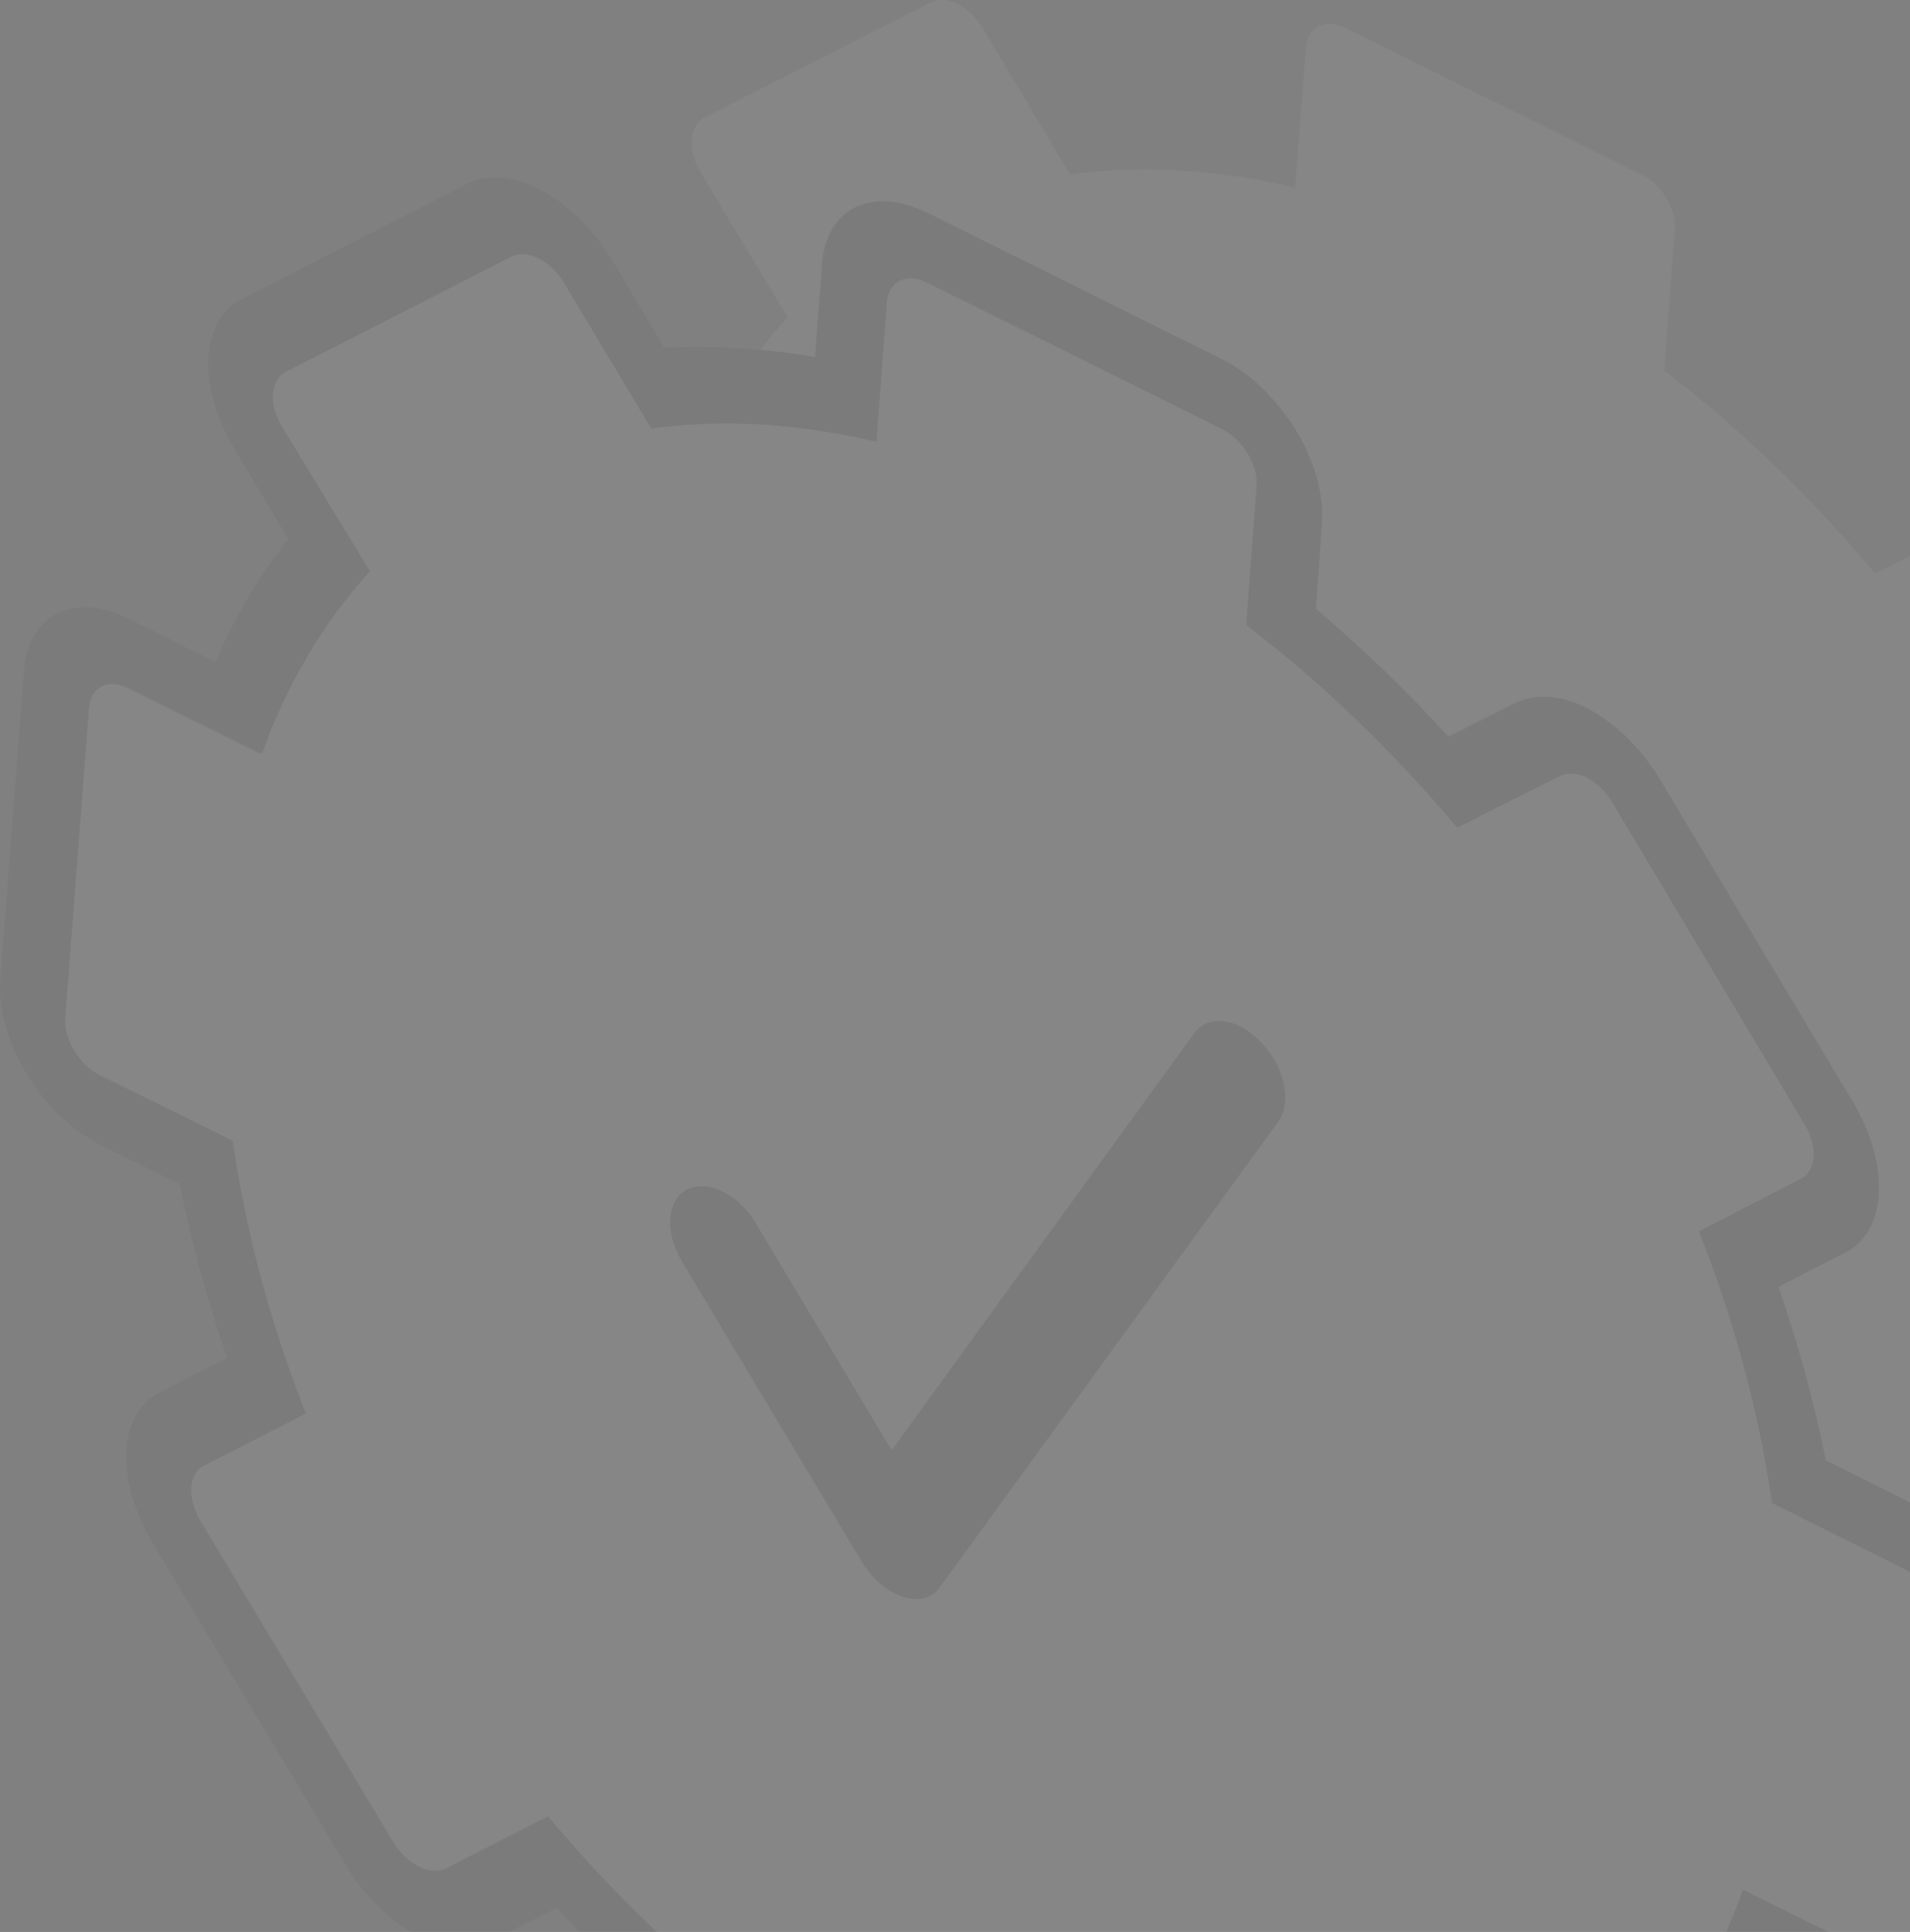
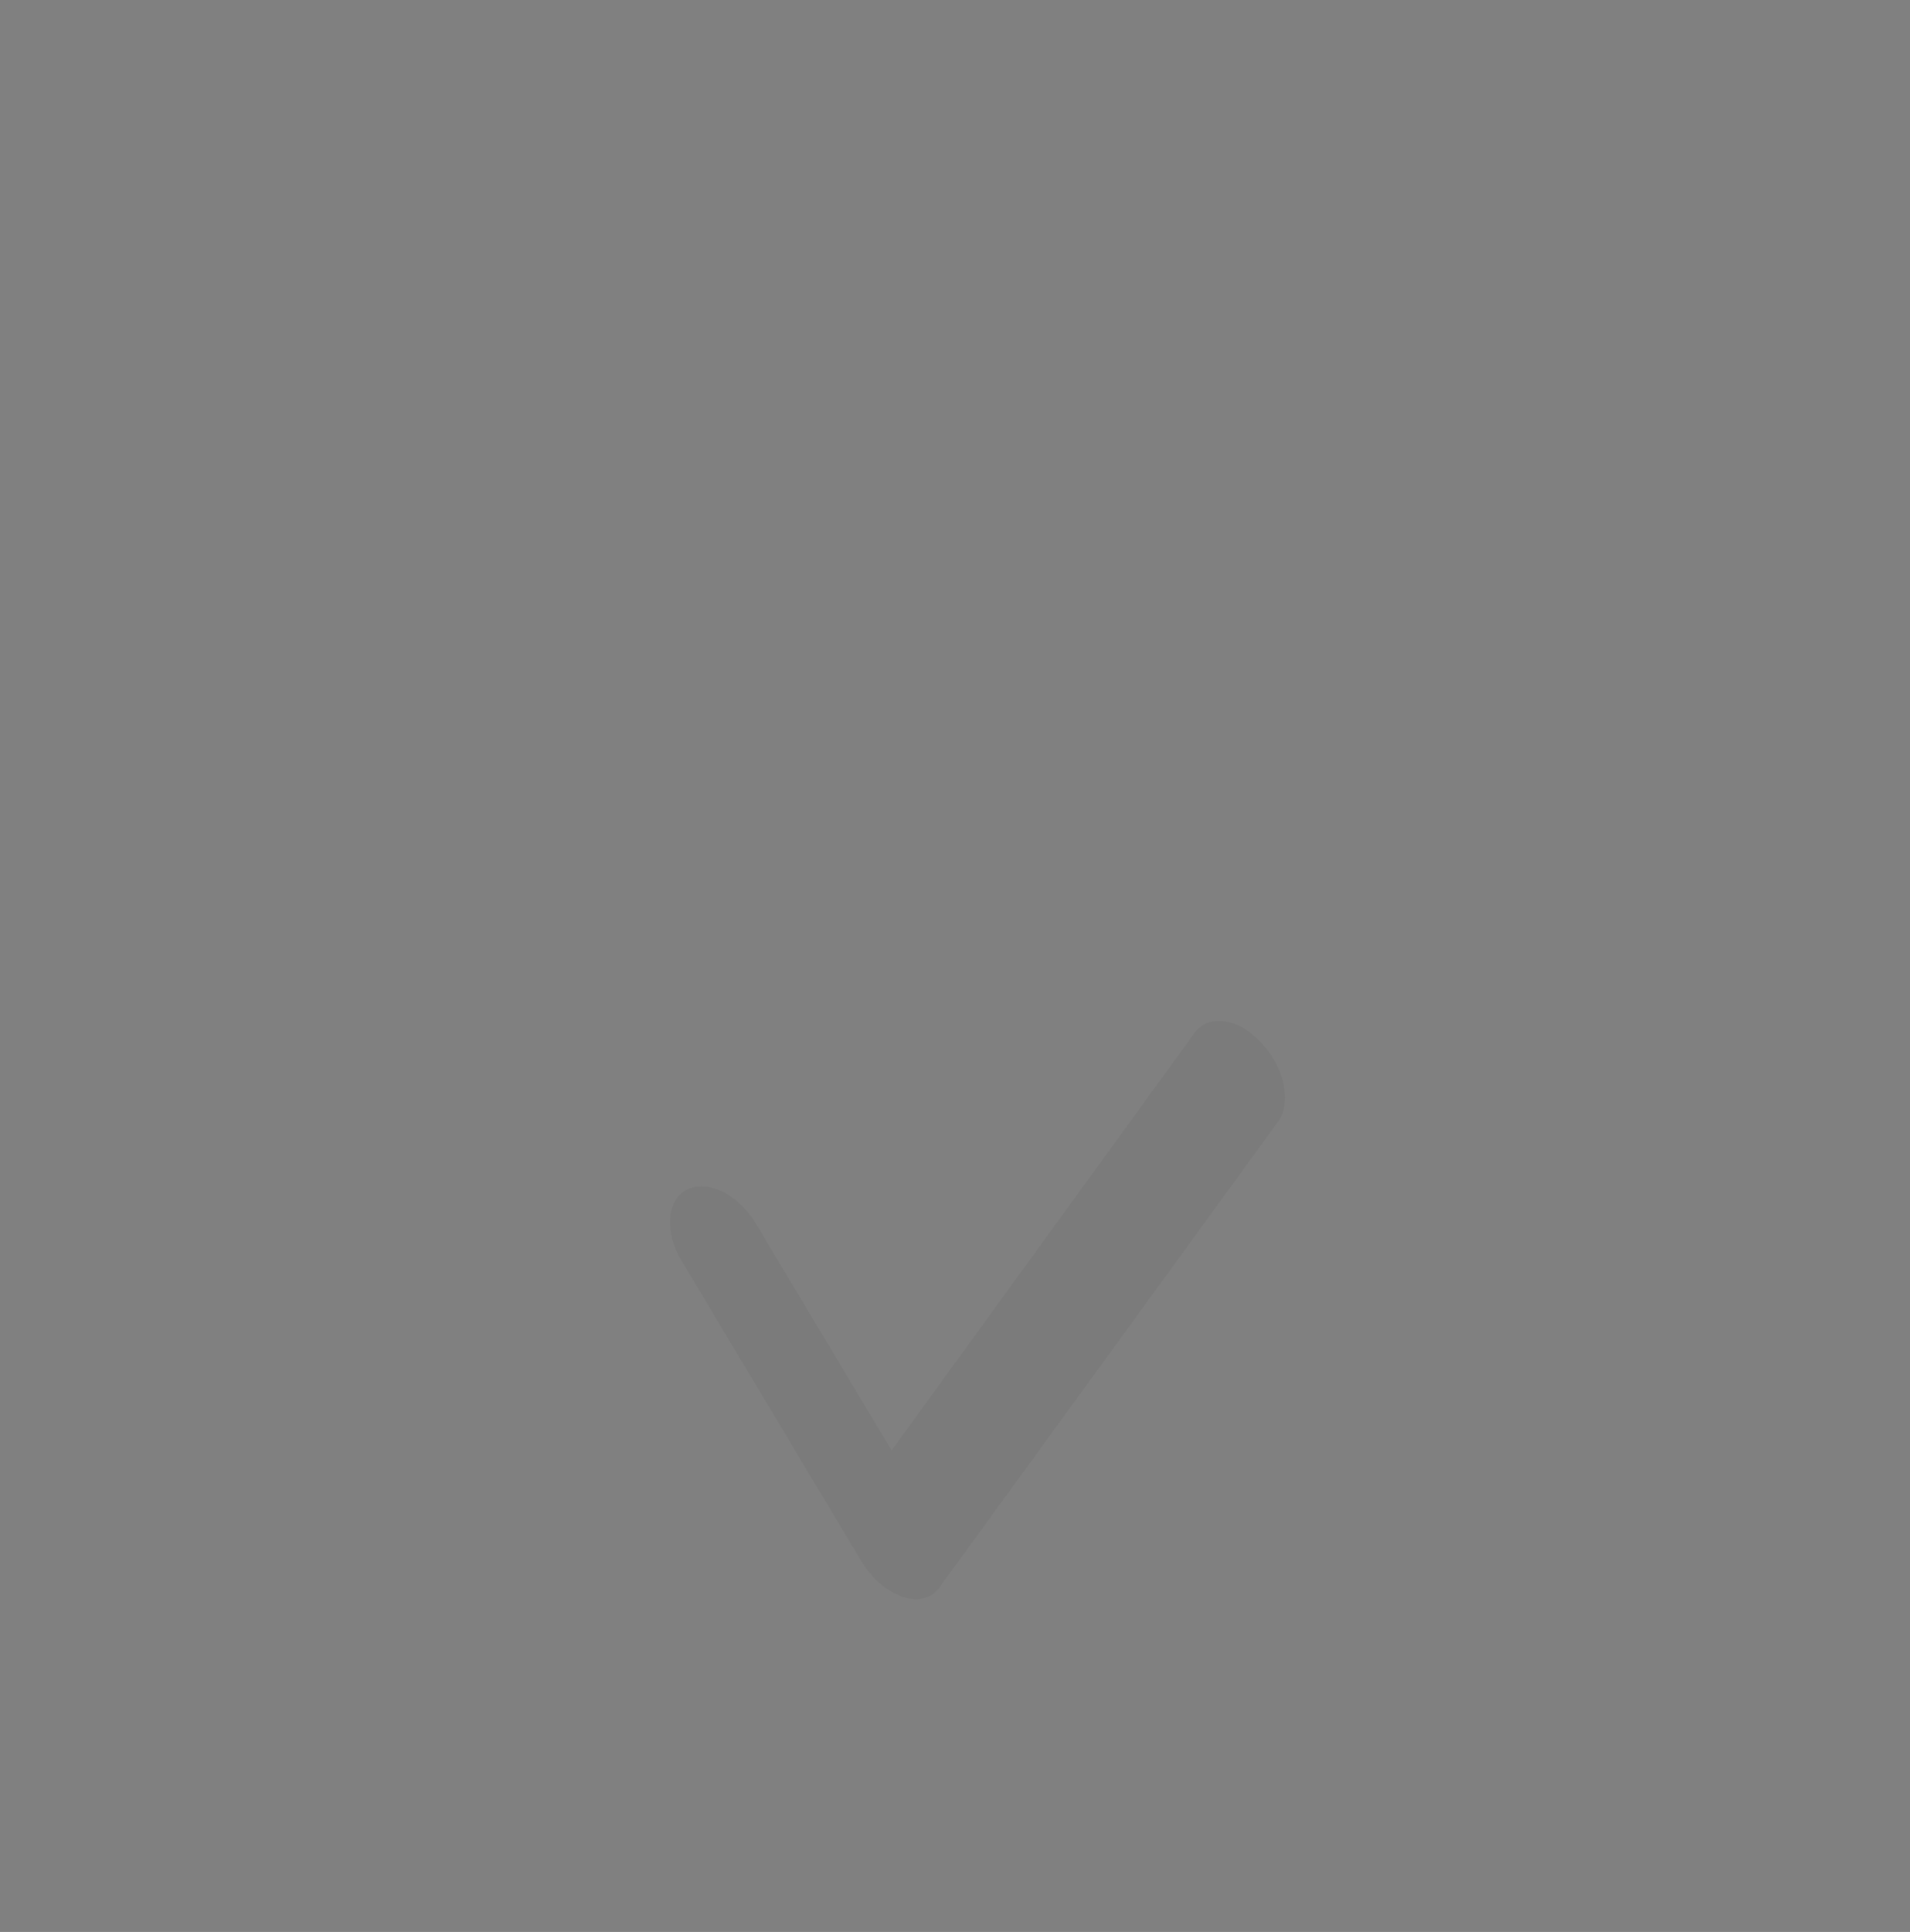
<svg xmlns="http://www.w3.org/2000/svg" width="179" height="181" viewBox="0 0 179 181" fill="none">
  <rect x="0" y="0" width="179" height="181" fill="#808080" stroke="none" />
  <g opacity="0.05">
-     <path d="M154.117 16.498C154.037 16.459 153.956 16.419 153.875 16.379L126.127 2.634C124.231 1.675 122.538 2.474 122.376 4.512L121.368 17.577C114.068 15.859 106.97 15.42 100.275 16.339L92.127 2.674C91.563 1.715 90.837 0.995 90.03 0.516C89.062 -0.043 88.014 -0.163 87.207 0.236L66.073 10.985C64.581 11.704 64.379 13.981 65.63 16.099L73.817 29.724C72.93 30.683 72.083 31.682 71.276 32.761C72.97 32.921 74.664 33.16 76.358 33.44L77.003 24.849C77.326 19.615 81.52 17.418 86.723 19.855L114.552 33.68L115.157 33.999C117.617 35.398 119.916 37.795 121.529 40.592C123.143 43.429 123.949 46.466 123.748 49.023L123.183 56.974C127.539 60.65 131.693 64.686 135.645 69.001L141.937 65.845C143.752 64.966 146.091 65.085 148.43 66.204L148.592 66.284L148.753 66.364L148.955 66.484L149.035 66.524C151.536 67.962 153.754 70.2 155.408 72.917L173.476 103.124C177.026 108.958 176.663 115.311 172.831 117.269L166.539 120.505C168.395 125.899 169.887 131.333 170.976 136.767L178.357 140.443C178.639 140.603 178.921 140.723 179.163 140.883C181.664 142.321 183.922 144.679 185.536 147.476C187.149 150.312 187.955 153.309 187.754 155.946L185.536 184.875C185.132 190.069 180.938 192.267 175.816 189.789L167.588 185.714C167.548 185.834 167.467 185.954 167.427 186.113L174.202 197.421C174.767 198.38 175.533 199.099 176.34 199.539C177.308 200.098 178.316 200.218 179.082 199.858L200.216 189.03C201.709 188.311 201.87 185.994 200.62 183.956L192.473 170.331C196.869 165.576 200.216 159.822 202.555 153.229L215.099 159.383C216.994 160.342 218.648 159.502 218.809 157.505L220.987 128.536C221.148 126.618 219.737 124.341 217.922 123.302C217.841 123.262 217.801 123.222 217.72 123.182L205.217 116.989C204.048 108.638 201.749 100.087 198.361 91.457L207.879 86.622C209.372 85.903 209.533 83.585 208.283 81.508L190.214 51.3C189.69 50.422 188.964 49.662 188.117 49.183C188.036 49.143 187.915 49.063 187.834 49.023C186.907 48.584 186.02 48.504 185.294 48.863L175.735 53.738C169.685 46.506 163.071 40.153 155.972 34.719L156.94 21.733C157.182 19.775 155.892 17.497 154.117 16.498Z" fill="white" />
-     <path d="M83.559 135.889L111.952 96.771C112.96 95.453 114.775 95.333 116.55 96.332C117.114 96.651 117.719 97.131 118.244 97.69C120.422 100.008 121.107 103.284 119.817 105.082L88.116 148.675C87.39 149.754 86.059 150.073 84.607 149.594L83.881 149.274C83.76 149.194 83.639 149.154 83.518 149.074C82.47 148.475 81.502 147.476 80.776 146.277L63.957 118.188C62.304 115.431 62.546 112.394 64.441 111.435C65.49 110.916 66.821 111.116 68.112 111.835C69.16 112.434 70.168 113.393 70.894 114.672L83.559 135.889ZM114.775 40.353L114.574 40.233L86.785 26.448C84.849 25.529 83.196 26.368 83.075 28.406L82.107 41.392C74.807 39.674 67.708 39.234 61.013 40.153L52.826 26.488C52.261 25.569 51.495 24.81 50.688 24.33C49.72 23.771 48.712 23.651 47.905 24.051L26.772 34.839C25.279 35.558 25.118 37.876 26.368 39.953L34.556 53.578C30.2 58.333 26.812 64.047 24.432 70.68L11.93 64.487C9.994 63.568 8.38 64.407 8.219 66.444L6.041 95.333C5.88 97.291 7.251 99.568 9.026 100.607L9.227 100.727L21.73 106.88C22.94 115.271 25.199 123.862 28.587 132.412L19.068 137.287C17.576 138.046 17.415 140.324 18.665 142.402L36.814 172.609C37.379 173.528 38.145 174.287 38.952 174.726C39.92 175.286 40.928 175.406 41.735 175.046L51.293 170.171C57.383 177.363 63.957 183.716 71.015 189.111L70.088 202.176C69.927 204.094 71.177 206.332 72.951 207.331L73.234 207.491L101.022 221.315C102.918 222.274 104.571 221.395 104.733 219.398L105.741 206.372C113.041 208.09 120.139 208.529 126.834 207.61L134.981 221.236C135.586 222.194 136.353 222.914 137.159 223.393C138.127 223.953 139.135 224.072 139.942 223.673L161.076 212.925C162.568 212.205 162.729 209.888 161.479 207.77L153.332 194.145C157.728 189.43 161.076 183.676 163.415 177.044L175.958 183.277C177.894 184.196 179.507 183.357 179.669 181.319L181.887 152.391C182.048 150.473 180.717 148.195 178.943 147.196L178.66 147.036L166.158 140.803C164.988 132.452 162.689 123.902 159.301 115.351L168.82 110.436C170.312 109.717 170.473 107.4 169.223 105.362L151.154 75.115C150.59 74.196 149.743 73.397 148.855 72.877L148.734 72.797C147.807 72.358 146.919 72.358 146.194 72.718L136.635 77.512C130.545 70.32 123.971 63.967 116.872 58.533L117.84 45.507C117.881 43.669 116.59 41.392 114.775 40.353Z" fill="white" />
-     <path d="M61.052 40.133C67.707 39.214 74.845 39.654 82.145 41.372L83.113 28.386C83.234 26.349 84.928 25.509 86.824 26.428L114.612 40.213L114.814 40.333C116.629 41.372 117.919 43.65 117.758 45.528L116.79 58.553C123.889 63.987 130.463 70.3 136.553 77.533L146.111 72.738C146.837 72.378 147.724 72.378 148.652 72.818L148.773 72.898C149.66 73.377 150.507 74.176 151.072 75.135L169.141 105.382C170.391 107.46 170.23 109.737 168.737 110.457L159.219 115.371C162.607 123.922 164.865 132.513 166.075 140.824L178.578 147.057L178.86 147.217C180.635 148.215 181.966 150.533 181.805 152.411L179.586 181.339C179.425 183.337 177.812 184.216 175.876 183.297L163.333 177.064C160.994 183.697 157.646 189.45 153.25 194.165L161.397 207.79C162.647 209.908 162.486 212.186 160.994 212.945L139.86 223.693C139.094 224.093 138.045 223.933 137.077 223.413C136.27 222.934 135.504 222.215 134.899 221.256L126.752 207.631C120.097 208.55 112.959 208.11 105.659 206.392L104.65 219.418C104.489 221.376 102.876 222.295 100.94 221.336L73.151 207.511L73.03 207.351C71.256 206.352 70.005 204.114 70.167 202.197L71.094 189.131C64.036 183.737 57.422 177.384 51.372 170.191L41.814 175.066C41.047 175.426 39.999 175.306 39.031 174.747C38.224 174.307 37.458 173.548 36.893 172.629L18.744 142.422C17.534 140.304 17.655 138.027 19.147 137.307L28.666 132.433C25.278 123.842 23.019 115.251 21.809 106.861L9.306 100.707L9.105 100.587C7.29 99.549 5.959 97.271 6.12 95.313L8.338 66.385C8.5 64.347 10.113 63.508 12.049 64.427L24.552 70.62C26.931 63.987 30.319 58.314 34.675 53.519L26.407 39.934C25.157 37.856 25.318 35.538 26.81 34.819L47.944 24.031C48.71 23.631 49.759 23.791 50.727 24.311C51.534 24.79 52.3 25.509 52.865 26.468L61.052 40.133ZM115.217 34.02L114.612 33.7L86.783 19.875C81.621 17.398 77.386 19.596 77.064 24.87L76.418 33.461C74.724 33.181 73.03 32.941 71.336 32.781C68.231 32.502 65.206 32.422 62.262 32.582L57.341 24.351C55.688 21.634 53.51 19.396 51.09 18.038C48.428 16.479 45.726 16.2 43.75 17.238L22.656 28.027C20.841 28.866 19.631 30.944 19.51 33.7C19.43 36.338 20.317 39.374 22.011 42.131L27.012 50.482C24.31 53.958 22.011 57.794 20.196 62.029L11.968 57.914C6.846 55.437 2.652 57.634 2.248 62.829L0.03 91.757C-0.171 94.394 0.635 97.391 2.289 100.228C3.902 103.065 6.201 105.422 8.701 106.861L9.306 107.22L16.848 110.936C17.937 116.33 19.389 121.764 21.285 127.198L14.993 130.435C11.081 132.393 10.758 138.546 14.267 144.5L32.457 174.826C34.07 177.503 36.288 179.701 38.627 181.06C41.249 182.578 43.911 182.898 45.887 181.939L52.179 178.742C56.131 183.017 60.326 187.053 64.641 190.769L64.036 198.68C63.835 201.317 64.641 204.354 66.295 207.191C67.908 209.988 70.167 212.306 72.587 213.704C72.869 213.864 73.111 214.024 73.434 214.143L101.101 227.849C106.102 230.406 110.418 228.248 110.821 222.974L111.507 214.303C116.346 215.142 121.065 215.422 125.663 215.182L130.584 223.413C132.237 226.13 134.415 228.328 136.835 229.726C139.537 231.285 142.199 231.564 144.175 230.526L165.269 219.817C169.181 217.859 169.544 211.706 166.035 205.793L160.953 197.362C163.534 194.085 165.753 190.29 167.568 186.174C167.608 186.054 167.689 185.934 167.729 185.774L175.957 189.85C181.038 192.287 185.273 190.09 185.677 184.935L187.895 156.007C188.096 153.37 187.29 150.373 185.677 147.536C184.063 144.739 181.805 142.382 179.304 140.943C179.022 140.784 178.739 140.664 178.497 140.504L171.117 136.828C170.028 131.394 168.536 125.96 166.68 120.566L172.972 117.329C176.844 115.371 177.167 109.058 173.617 103.185L155.549 72.978C153.895 70.26 151.677 68.023 149.176 66.585L149.096 66.545L148.894 66.425L148.733 66.345L148.571 66.265C146.232 65.106 143.893 64.986 142.078 65.905L135.786 69.062C131.834 64.707 127.639 60.711 123.324 57.035L123.888 49.084C124.09 46.486 123.284 43.49 121.67 40.653C119.976 37.816 117.677 35.459 115.217 34.02Z" fill="#1D1D1D" />
    <path d="M116.548 96.331C114.774 95.332 112.959 95.412 111.951 96.771L83.557 135.888L70.853 114.671C70.127 113.433 69.118 112.434 68.07 111.834C66.82 111.115 65.489 110.915 64.4 111.435C62.464 112.434 62.262 115.43 63.916 118.187L80.734 146.277C81.46 147.475 82.428 148.474 83.477 149.074C83.597 149.154 83.719 149.194 83.84 149.273L84.565 149.593C86.017 150.073 87.348 149.753 88.074 148.674L119.775 105.082C121.066 103.284 120.38 100.007 118.202 97.69C117.678 97.13 117.113 96.691 116.548 96.331Z" fill="#1D1D1D" />
  </g>
</svg>